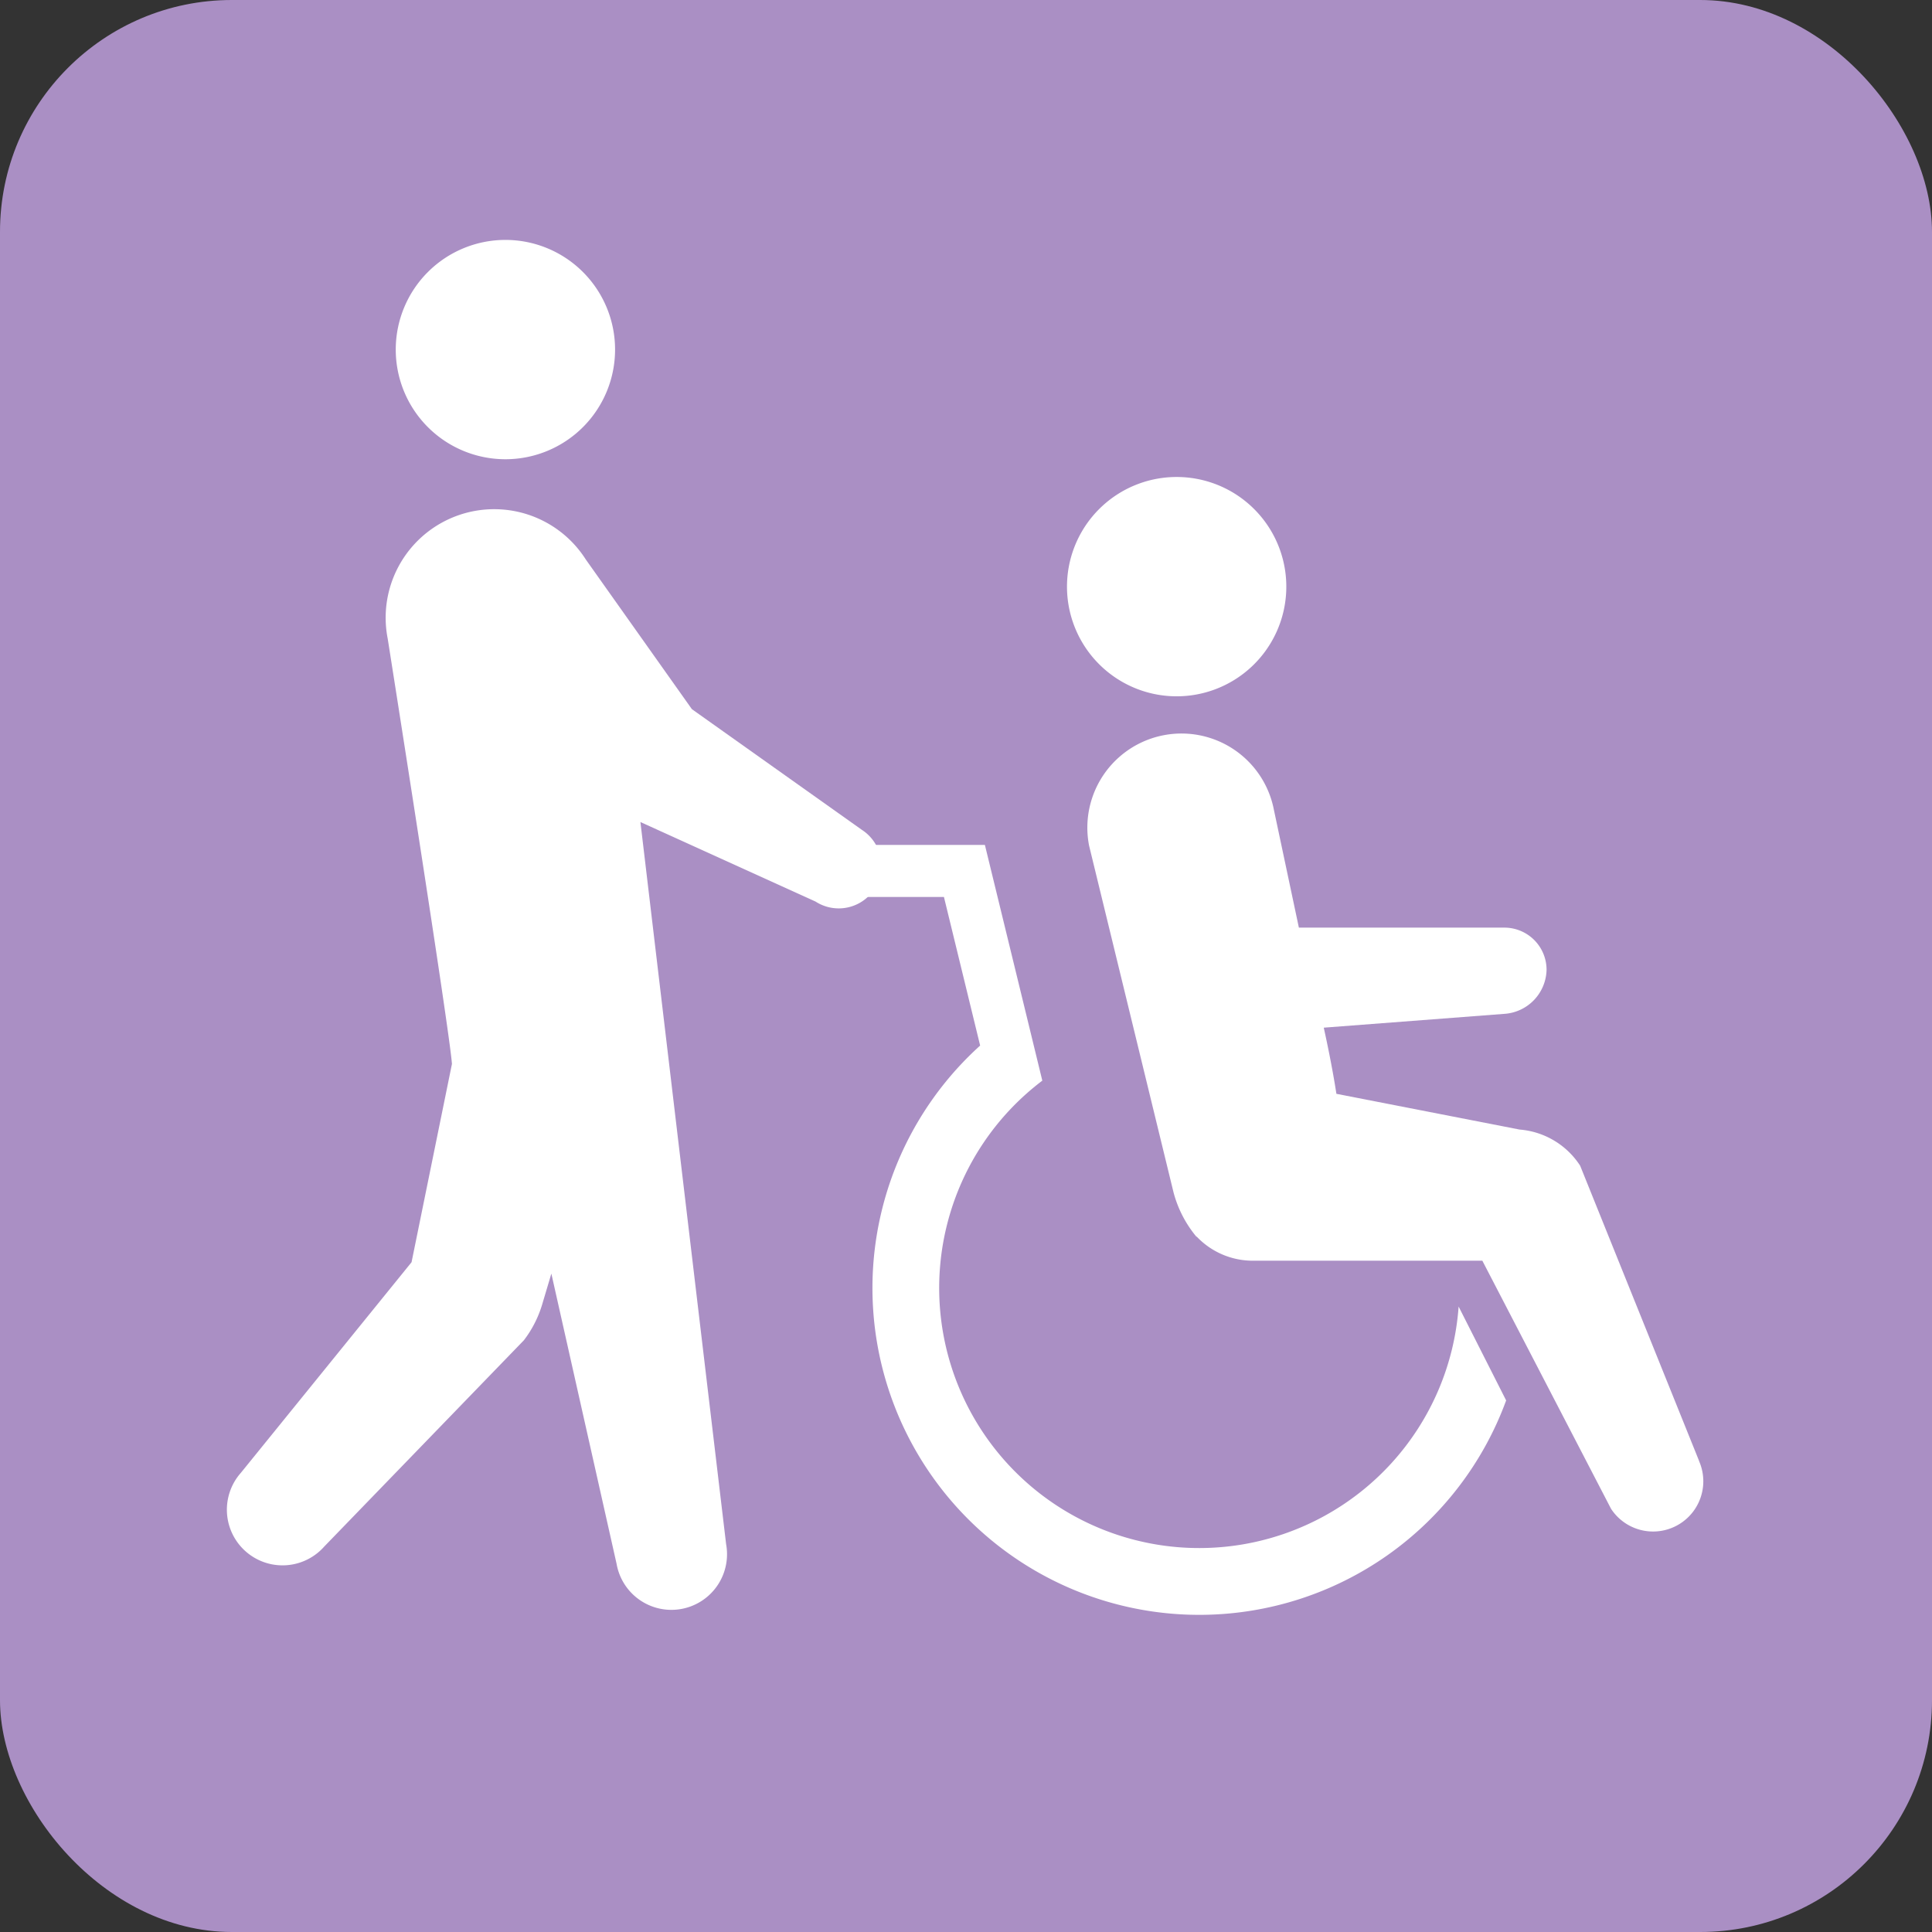
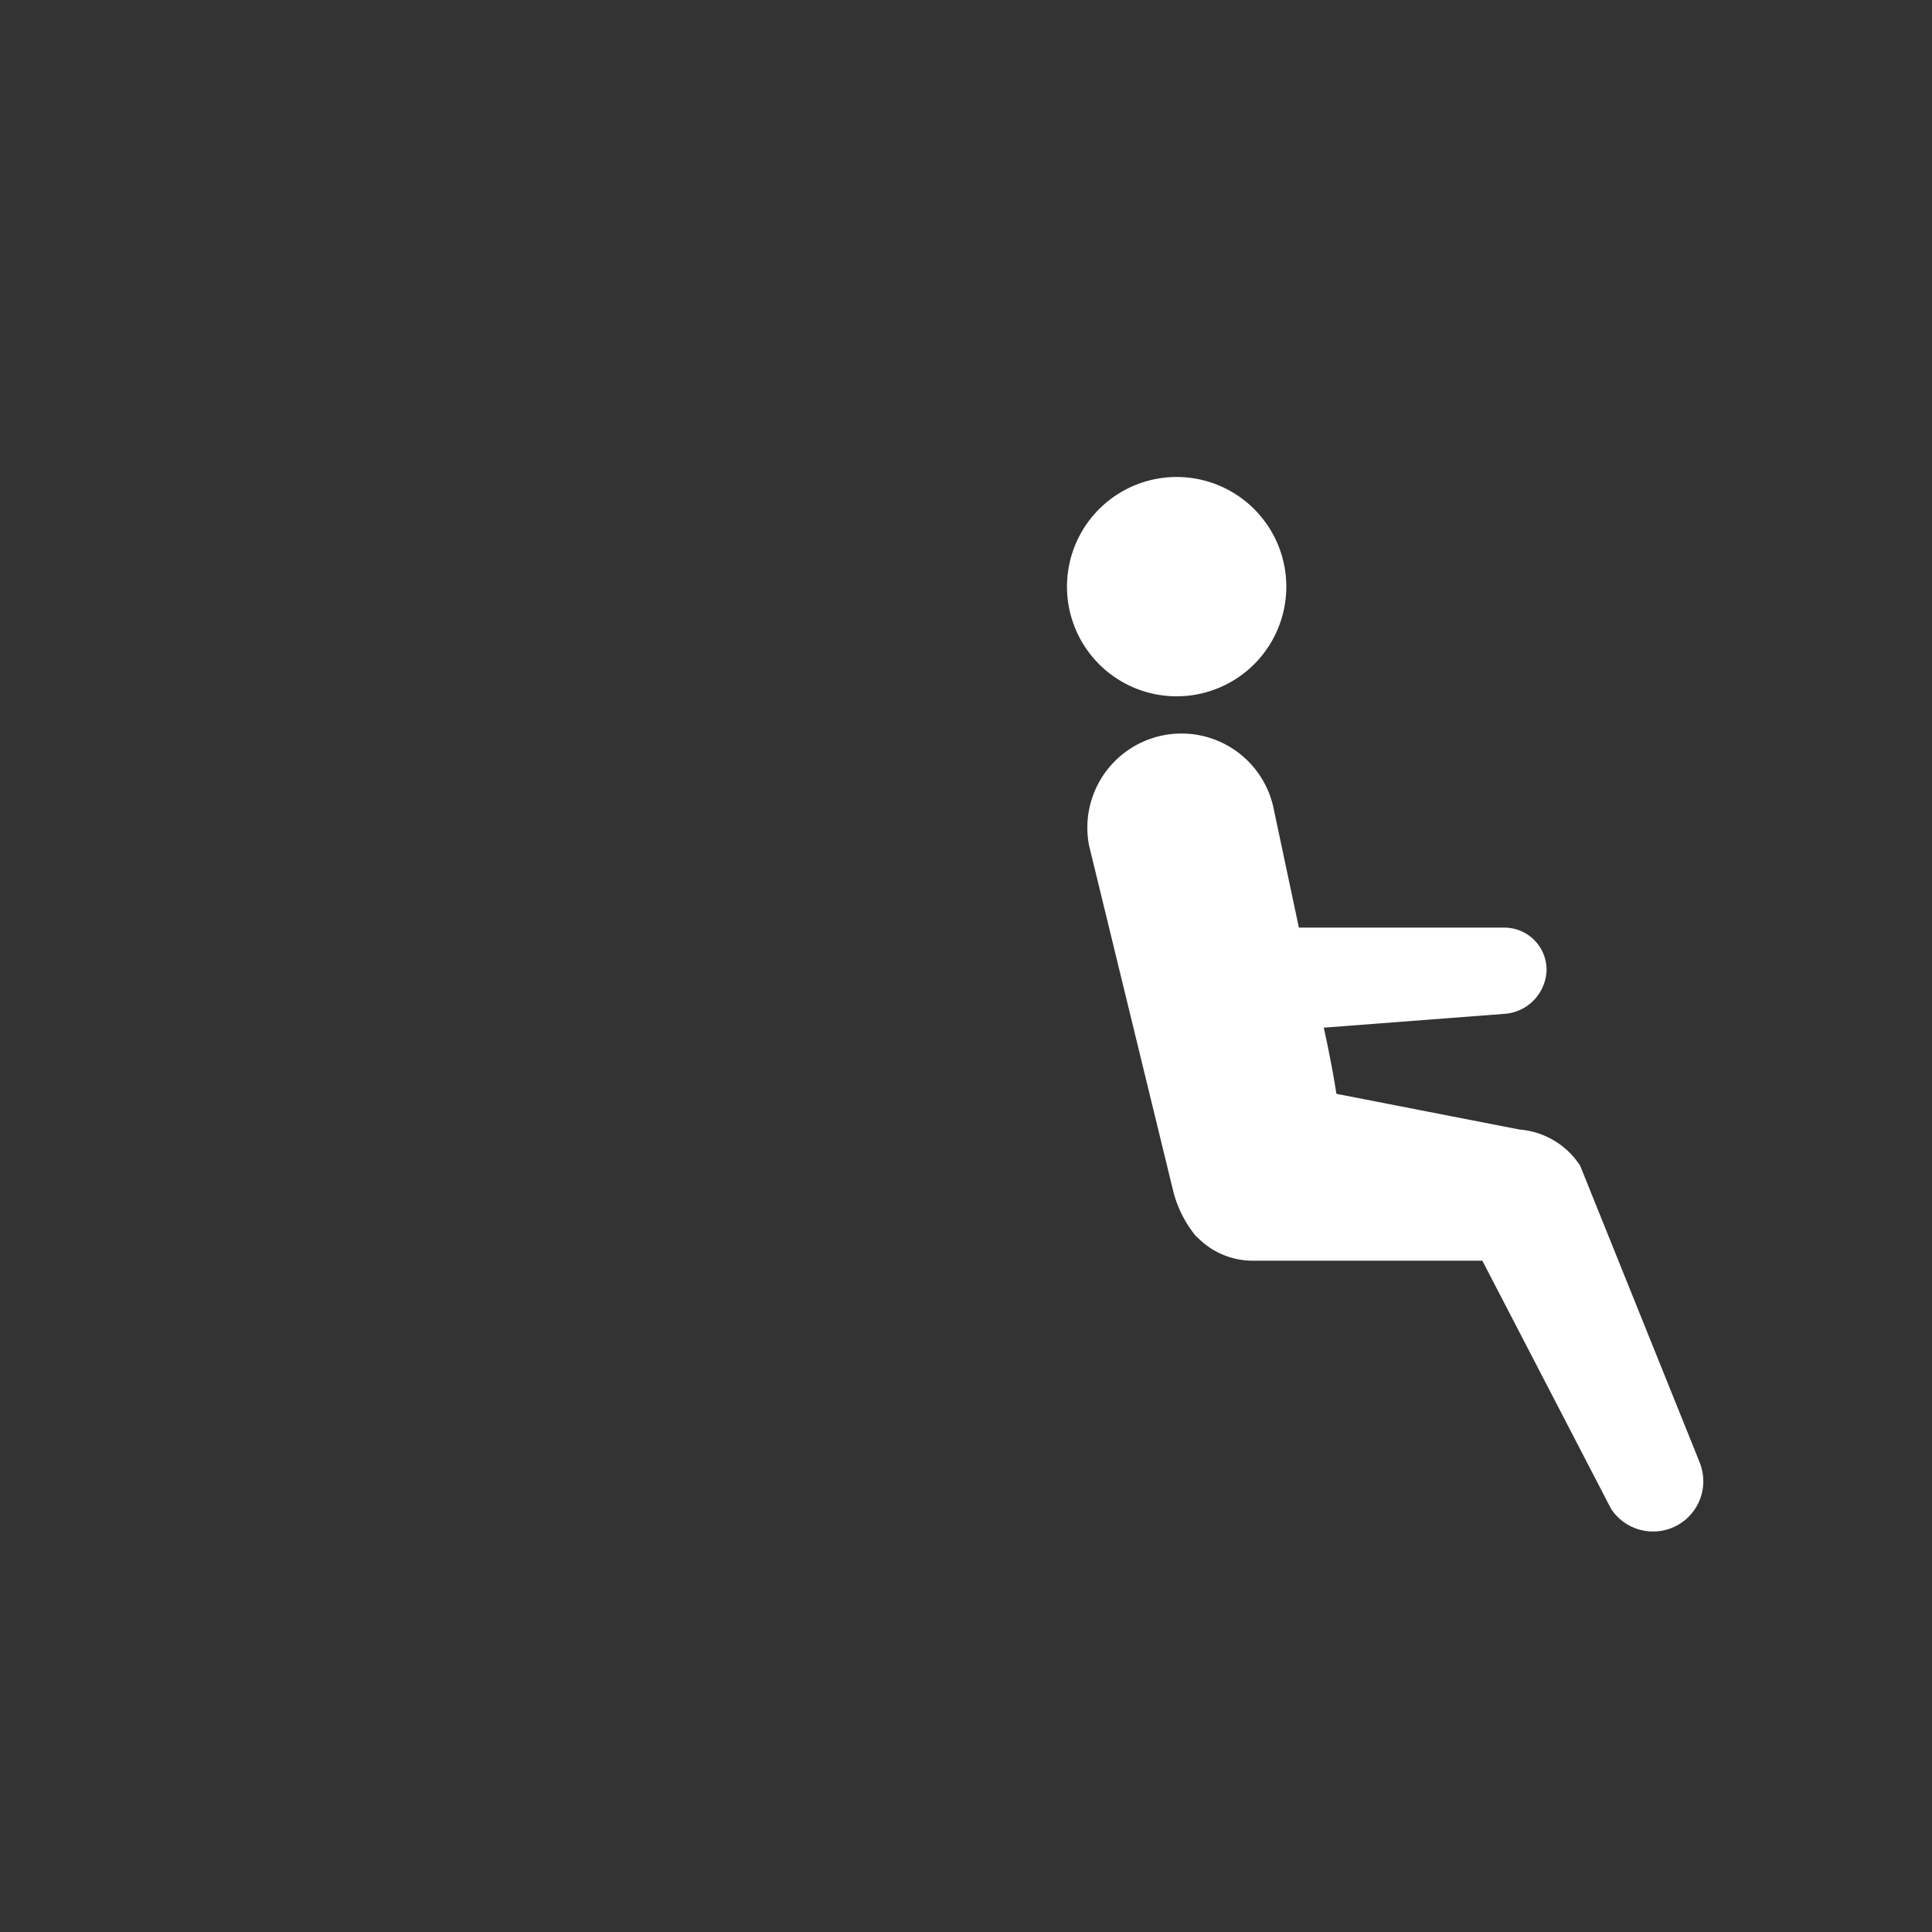
<svg xmlns="http://www.w3.org/2000/svg" width="50" height="50" viewBox="0 0 50 50">
  <rect x="0" y="0" width="50" height="50" fill="#333333" stroke="none" />
-   <rect width="50" height="50" rx="6" fill="#aa8fc4" />
  <g transform="translate(-437.581 -142.953)">
    <g transform="translate(458.502 155.297)">
      <path d="M523.74,173.154A2.838,2.838,0,1,1,521,170.221,2.838,2.838,0,0,1,523.74,173.154Z" transform="translate(-511.373 -170.219)" fill="#fff" />
      <path d="M535.707,211.824l-3.078-7.64a2.061,2.061,0,0,0-1.567-.935l-4.741-.925c-.03-.191-.12-.772-.327-1.712l4.666-.357a1.17,1.17,0,0,0,1.1-1.143,1.092,1.092,0,0,0-1.1-1.089H525.35l-.647-3.051a2.436,2.436,0,1,0-4.783.927l2.185,8.972a2.986,2.986,0,0,0,.592,1.15s.007,0,.01,0a2,2,0,0,0,1.451.622h5.94l3.331,6.421a1.3,1.3,0,0,0,2.276-1.239Z" transform="translate(-512.656 -186.36)" fill="#fff" />
-       <path d="M511.93,214.847A6.73,6.73,0,1,1,501.156,209l-.438-1.8h0l-1.048-4.3H495.1v1.346h3.51l.937,3.846a8.458,8.458,0,1,0,13.613,9.184Z" transform="translate(-495.102 -193.377)" fill="#fff" />
    </g>
    <g transform="translate(443.451 149.161)">
-       <path d="M458.454,152a2.838,2.838,0,1,0,2.838-2.838A2.839,2.839,0,0,0,458.454,152Z" transform="translate(-454.082 -149.161)" fill="#fff" />
-       <path d="M452.741,174.438l2.746,3.874,4.4,3.124a1.1,1.1,0,1,1-1.2,1.855l-4.532-2.058,2.218,18.69a1.44,1.44,0,1,1-2.835.507l-1.688-7.51-.241.809a2.871,2.871,0,0,1-.471.917l-5.167,5.339a1.44,1.44,0,0,1-2.156-1.91l4.417-5.45,1.045-5.13c-.044-.765-1.662-11.006-1.662-11.006A2.809,2.809,0,0,1,452.741,174.438Z" transform="translate(-443.451 -166.167)" fill="#fff" />
-     </g>
+       </g>
  </g>
</svg>